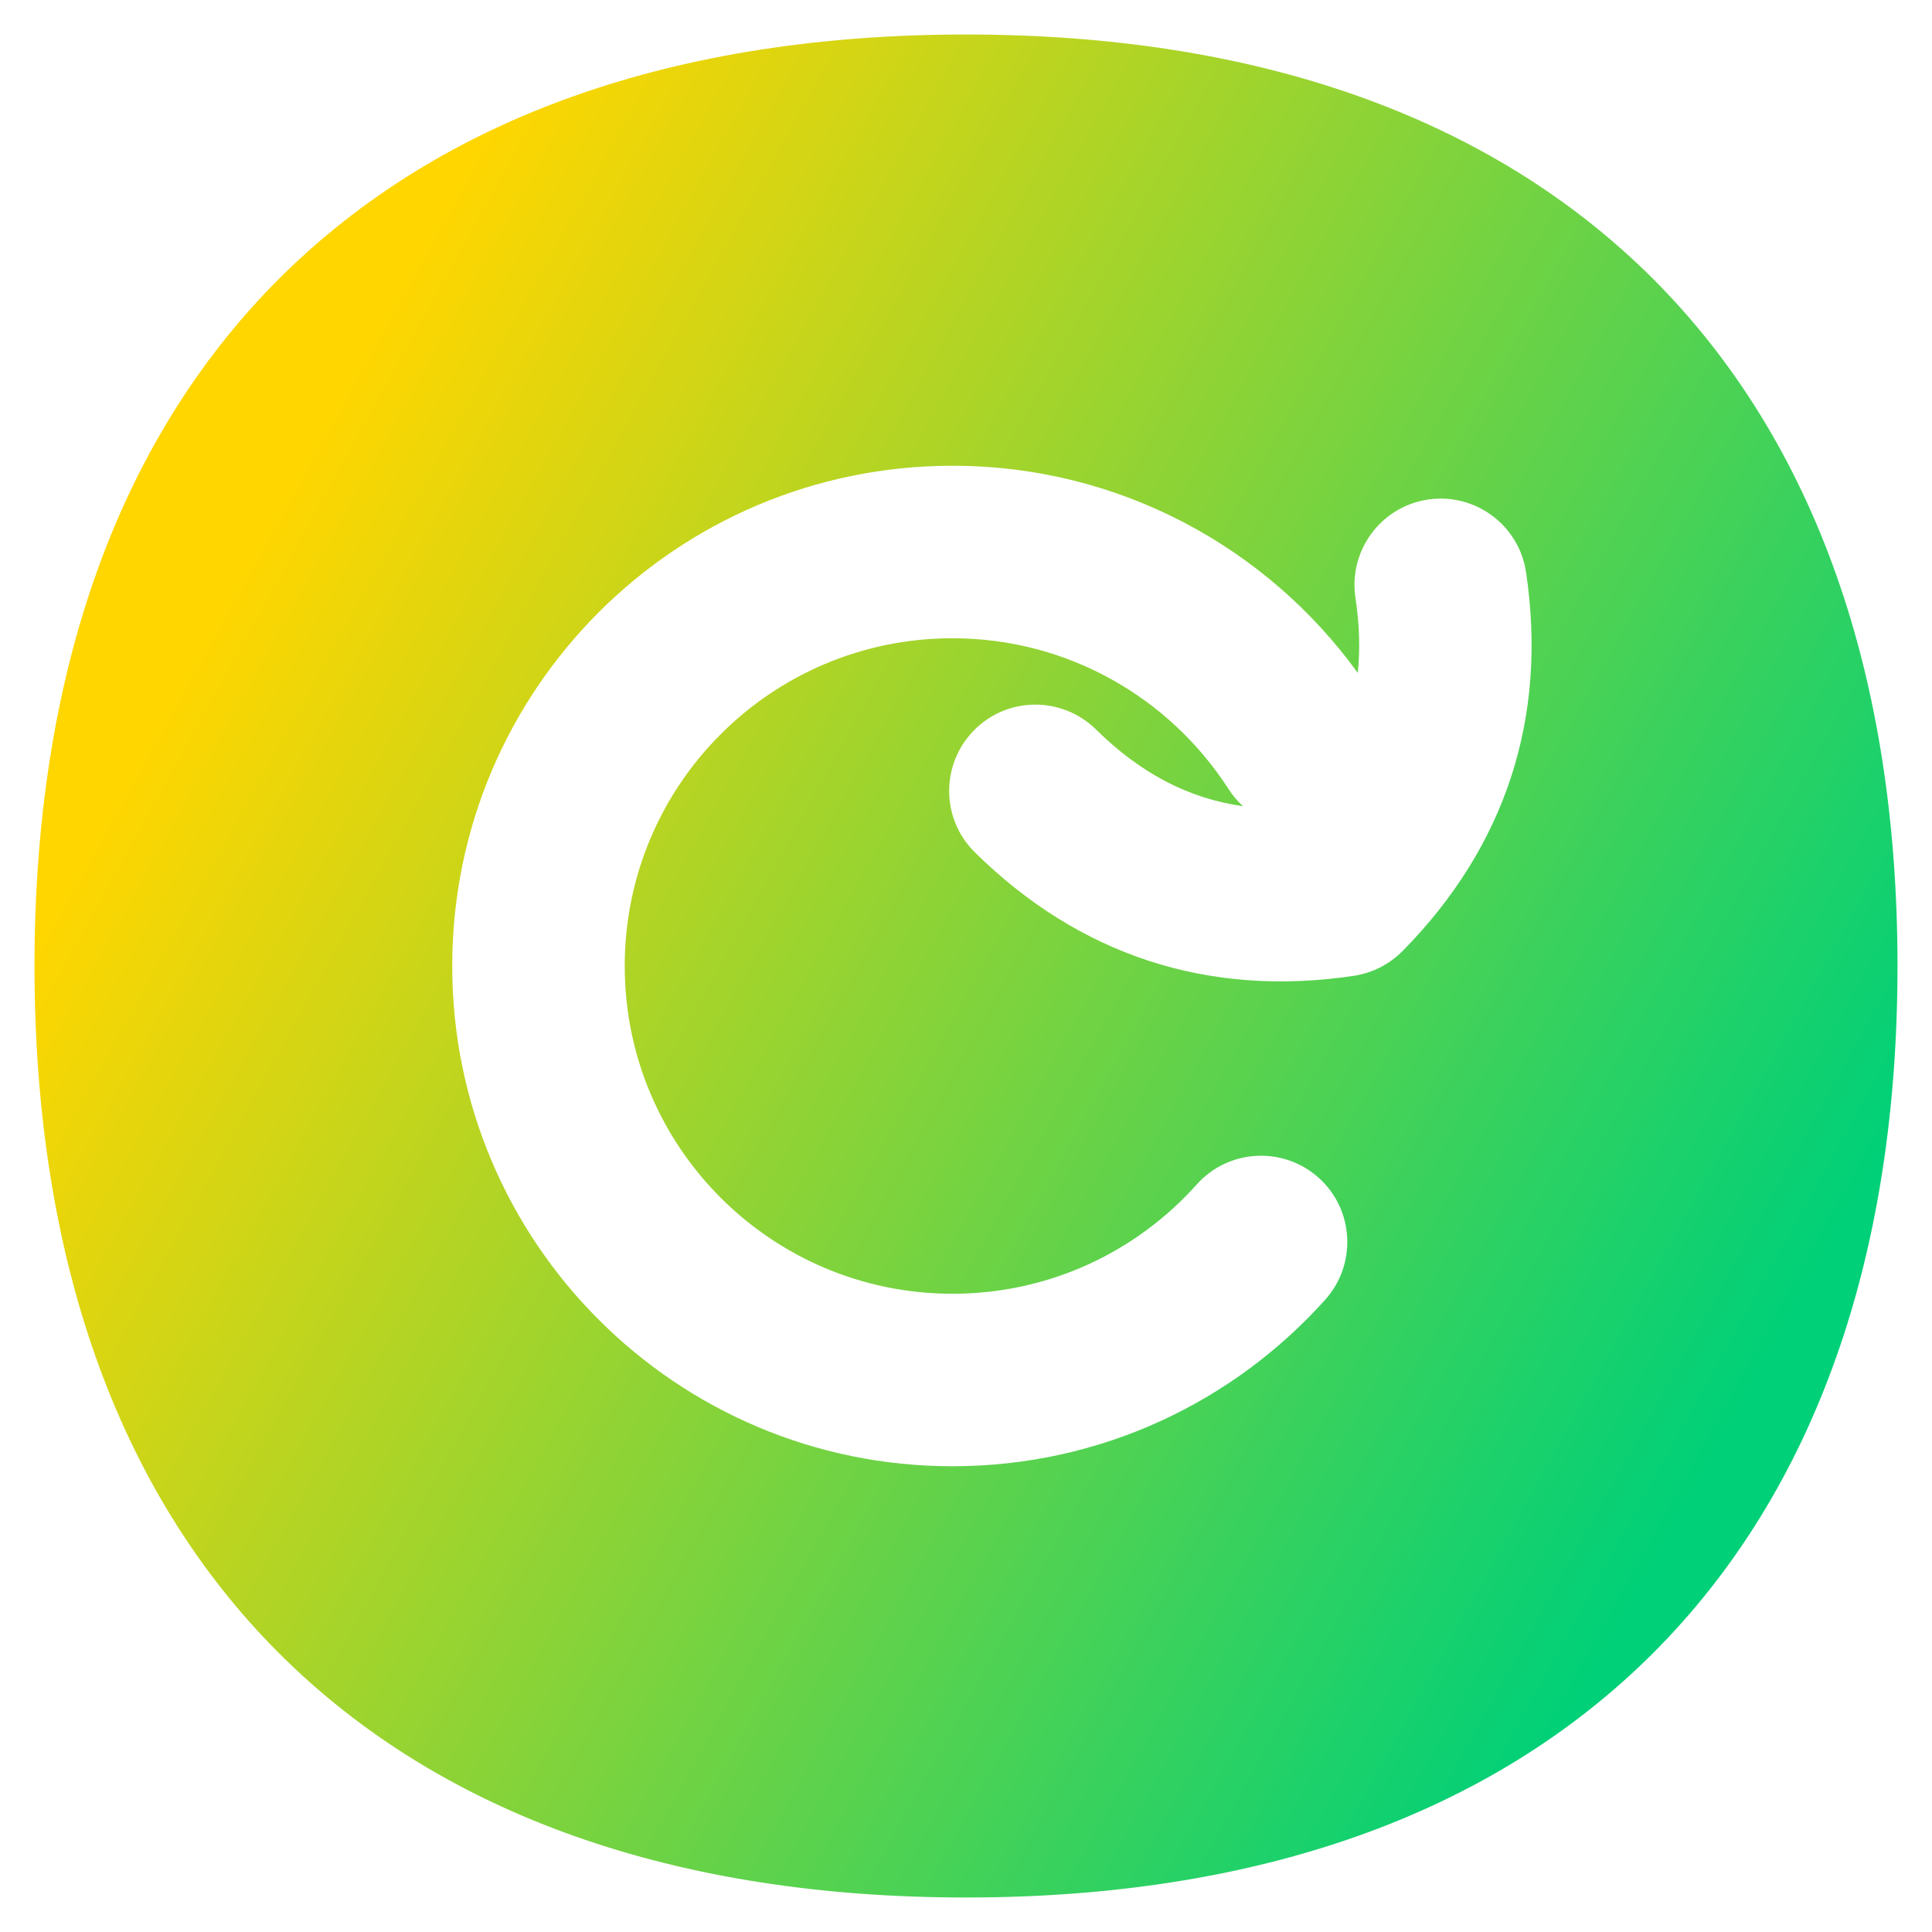
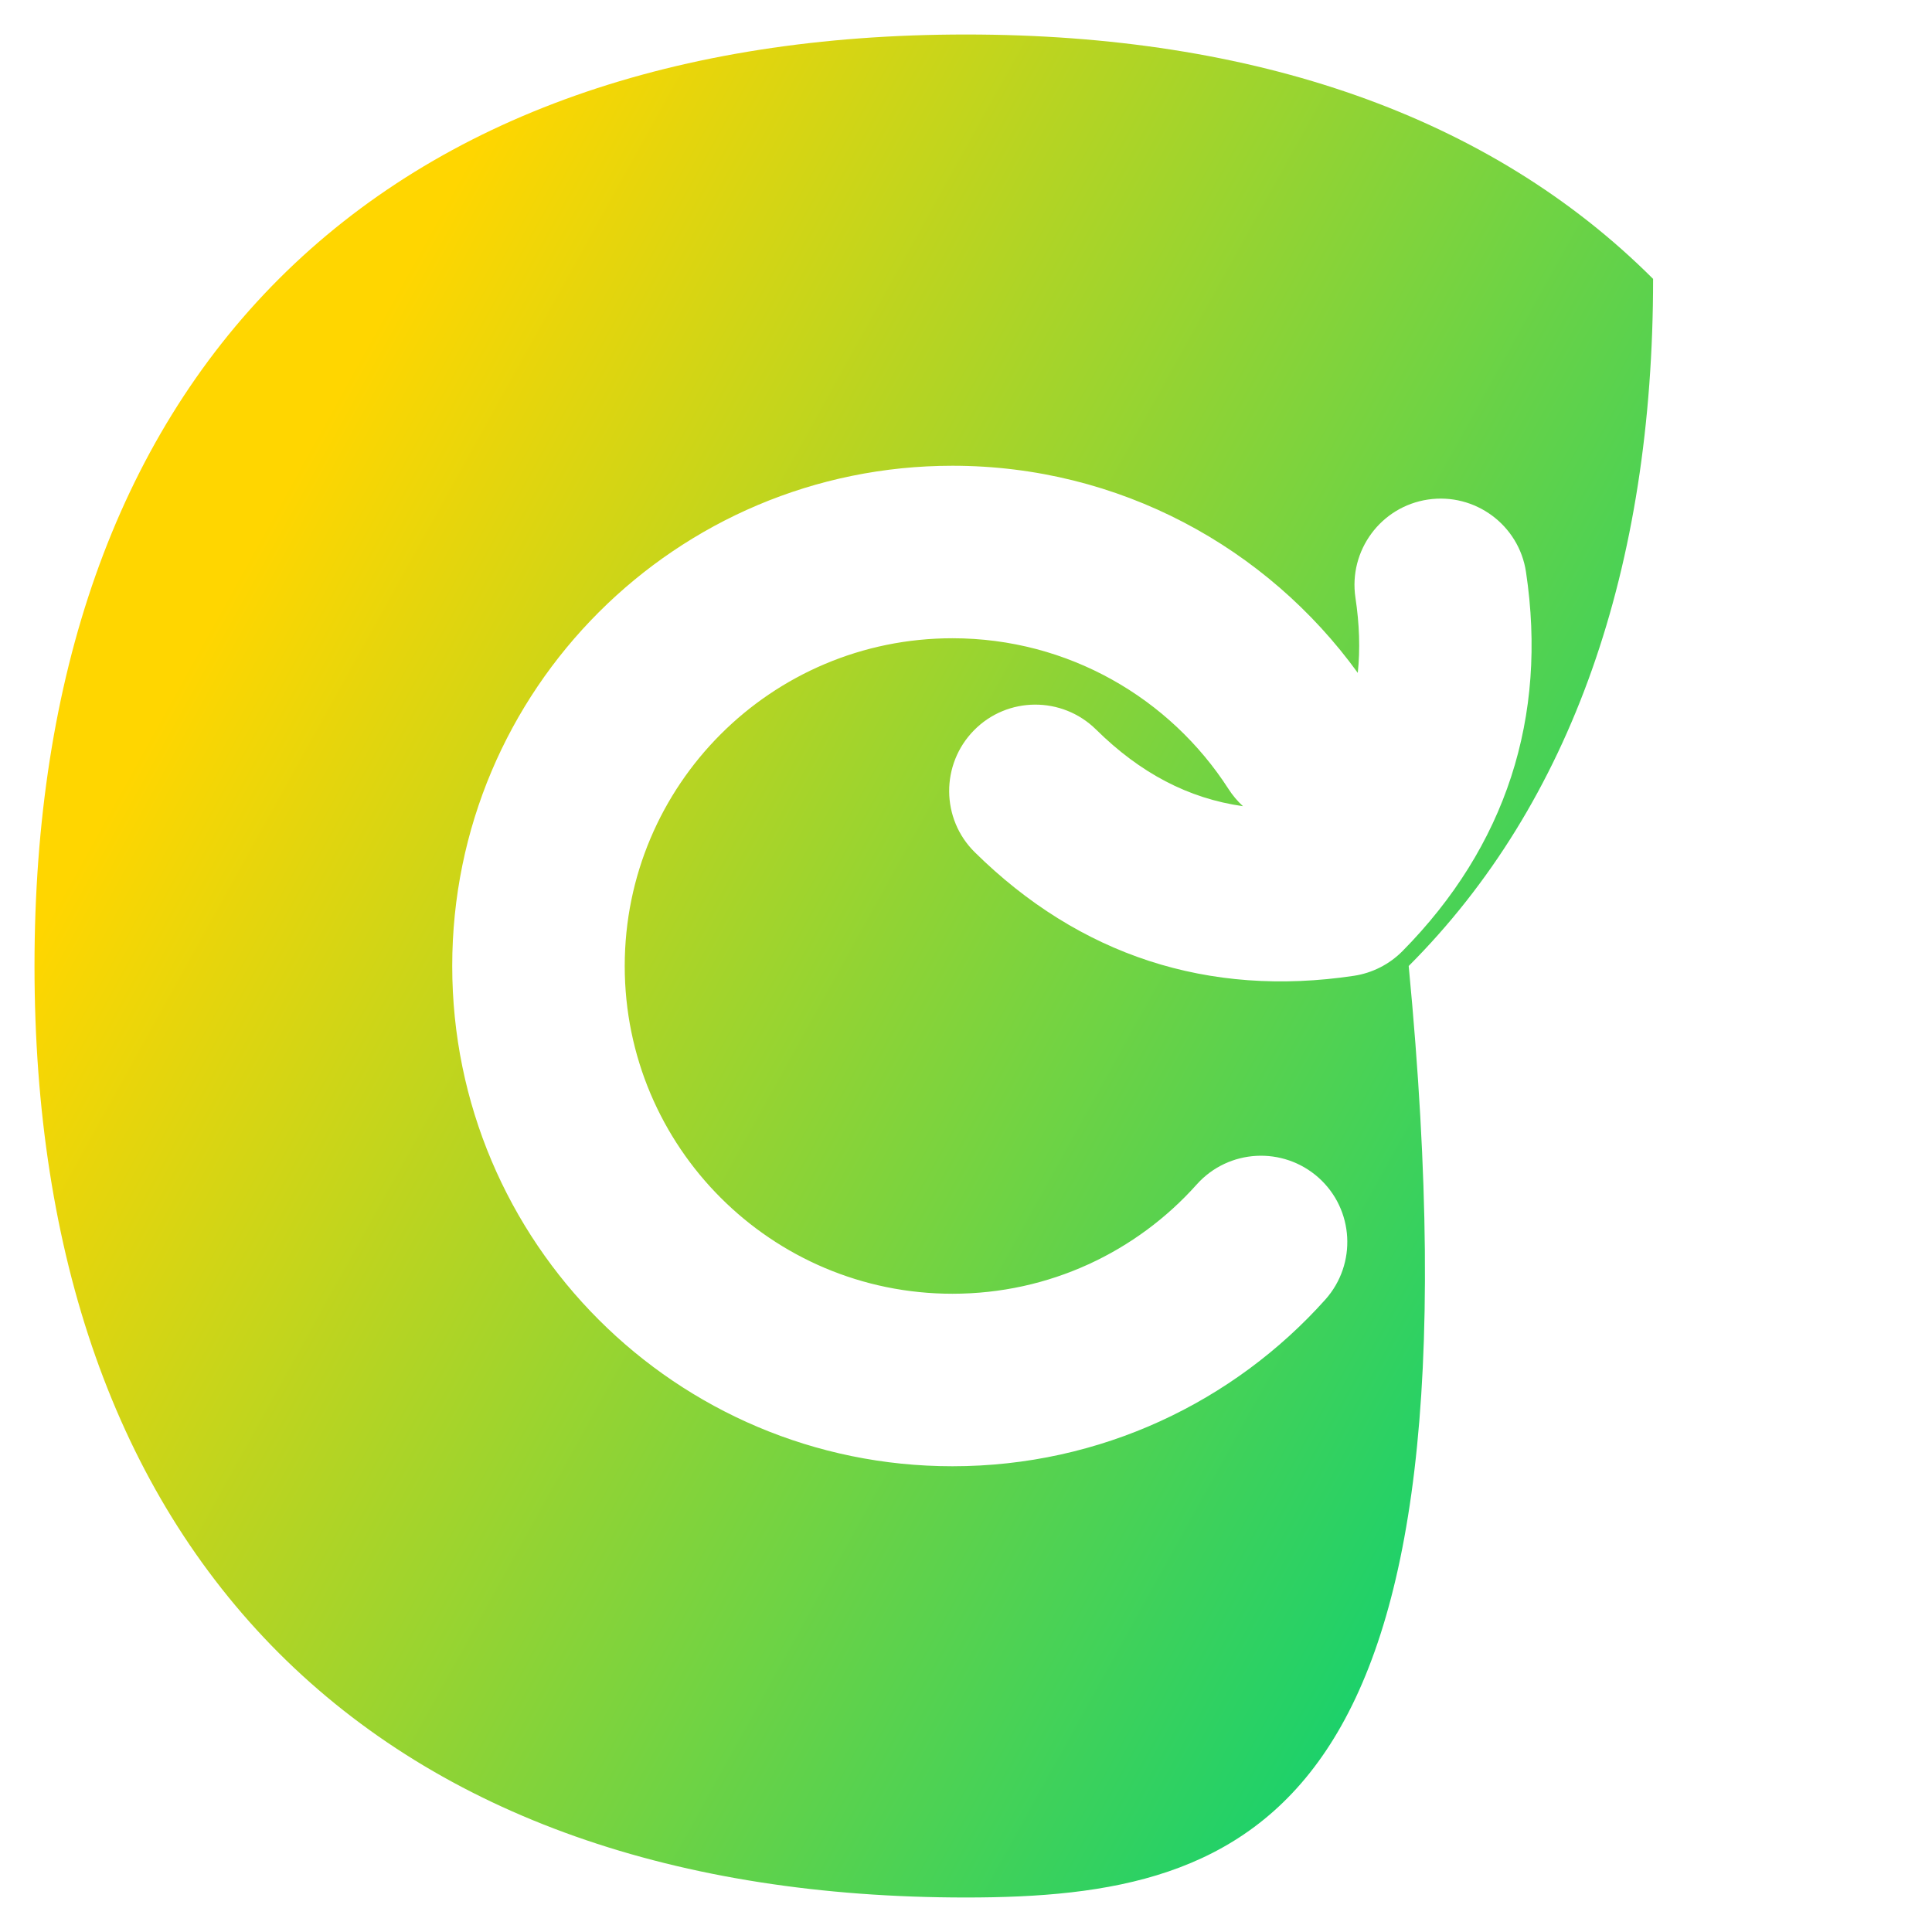
<svg xmlns="http://www.w3.org/2000/svg" fill="none" viewBox="0 0 14 14" id="Line-Arrow-Rotate-Right-Circle--Streamline-Flex-Gradient">
  <desc>
    Line Arrow Rotate Right Circle Streamline Icon: https://streamlinehq.com
  </desc>
  <g id="line-arrow-rotate-right-circle 1">
-     <path id="Subtract" fill="url(#paint0_linear_9371_9161)" fill-rule="evenodd" d="M2.021 2.021C3.203.84 4.908.25 7 .25c2.092 0 3.797.59 4.979 1.771C13.16 3.203 13.75 4.908 13.75 7c0 2.092-.59 3.797-1.771 4.979C10.797 13.16 9.092 13.75 7 13.75c-2.092 0-3.797-.59-4.979-1.771C.84 10.797.25 9.092.25 7c0-2.092.59-3.797 1.771-4.979ZM6.902 4.625c-1.312 0-2.375 1.063-2.375 2.375s1.063 2.375 2.375 2.375c.703 0 1.335-.305 1.77-.792.23-.257.625-.279.883-.049.257.23.279.625.049.883-.663.741-1.628 1.208-2.702 1.208-2.002 0-3.625-1.623-3.625-3.625s1.623-3.625 3.625-3.625c1.209 0 2.28.593 2.937 1.501.018-.172.012-.353-.017-.545-.051-.341.184-.66.525-.711.341-.051.66.184.711.525.158 1.053-.147 1.989-.895 2.747-.095.096-.219.159-.352.179-1.053.158-1.989-.147-2.747-.895-.246-.242-.248-.638-.006-.884.242-.246.638-.248.884-.006.32.316.669.5 1.065.556-.039-.036-.075-.078-.105-.125C8.479 5.06 7.741 4.625 6.902 4.625Z" clip-rule="evenodd" />
+     <path id="Subtract" fill="url(#paint0_linear_9371_9161)" fill-rule="evenodd" d="M2.021 2.021C3.203.84 4.908.25 7 .25c2.092 0 3.797.59 4.979 1.771c0 2.092-.59 3.797-1.771 4.979C10.797 13.16 9.092 13.75 7 13.75c-2.092 0-3.797-.59-4.979-1.771C.84 10.797.25 9.092.25 7c0-2.092.59-3.797 1.771-4.979ZM6.902 4.625c-1.312 0-2.375 1.063-2.375 2.375s1.063 2.375 2.375 2.375c.703 0 1.335-.305 1.77-.792.23-.257.625-.279.883-.049.257.23.279.625.049.883-.663.741-1.628 1.208-2.702 1.208-2.002 0-3.625-1.623-3.625-3.625s1.623-3.625 3.625-3.625c1.209 0 2.28.593 2.937 1.501.018-.172.012-.353-.017-.545-.051-.341.184-.66.525-.711.341-.051.66.184.711.525.158 1.053-.147 1.989-.895 2.747-.095.096-.219.159-.352.179-1.053.158-1.989-.147-2.747-.895-.246-.242-.248-.638-.006-.884.242-.246.638-.248.884-.006.32.316.669.5 1.065.556-.039-.036-.075-.078-.105-.125C8.479 5.06 7.741 4.625 6.902 4.625Z" clip-rule="evenodd" />
  </g>
  <defs>
    <linearGradient id="paint0_linear_9371_9161" x1="2.457" x2="13.36" y1="2.846" y2="8.887" gradientUnits="userSpaceOnUse">
      <stop stop-color="#ffd600" />
      <stop offset="1" stop-color="#00d078" />
    </linearGradient>
  </defs>
</svg>